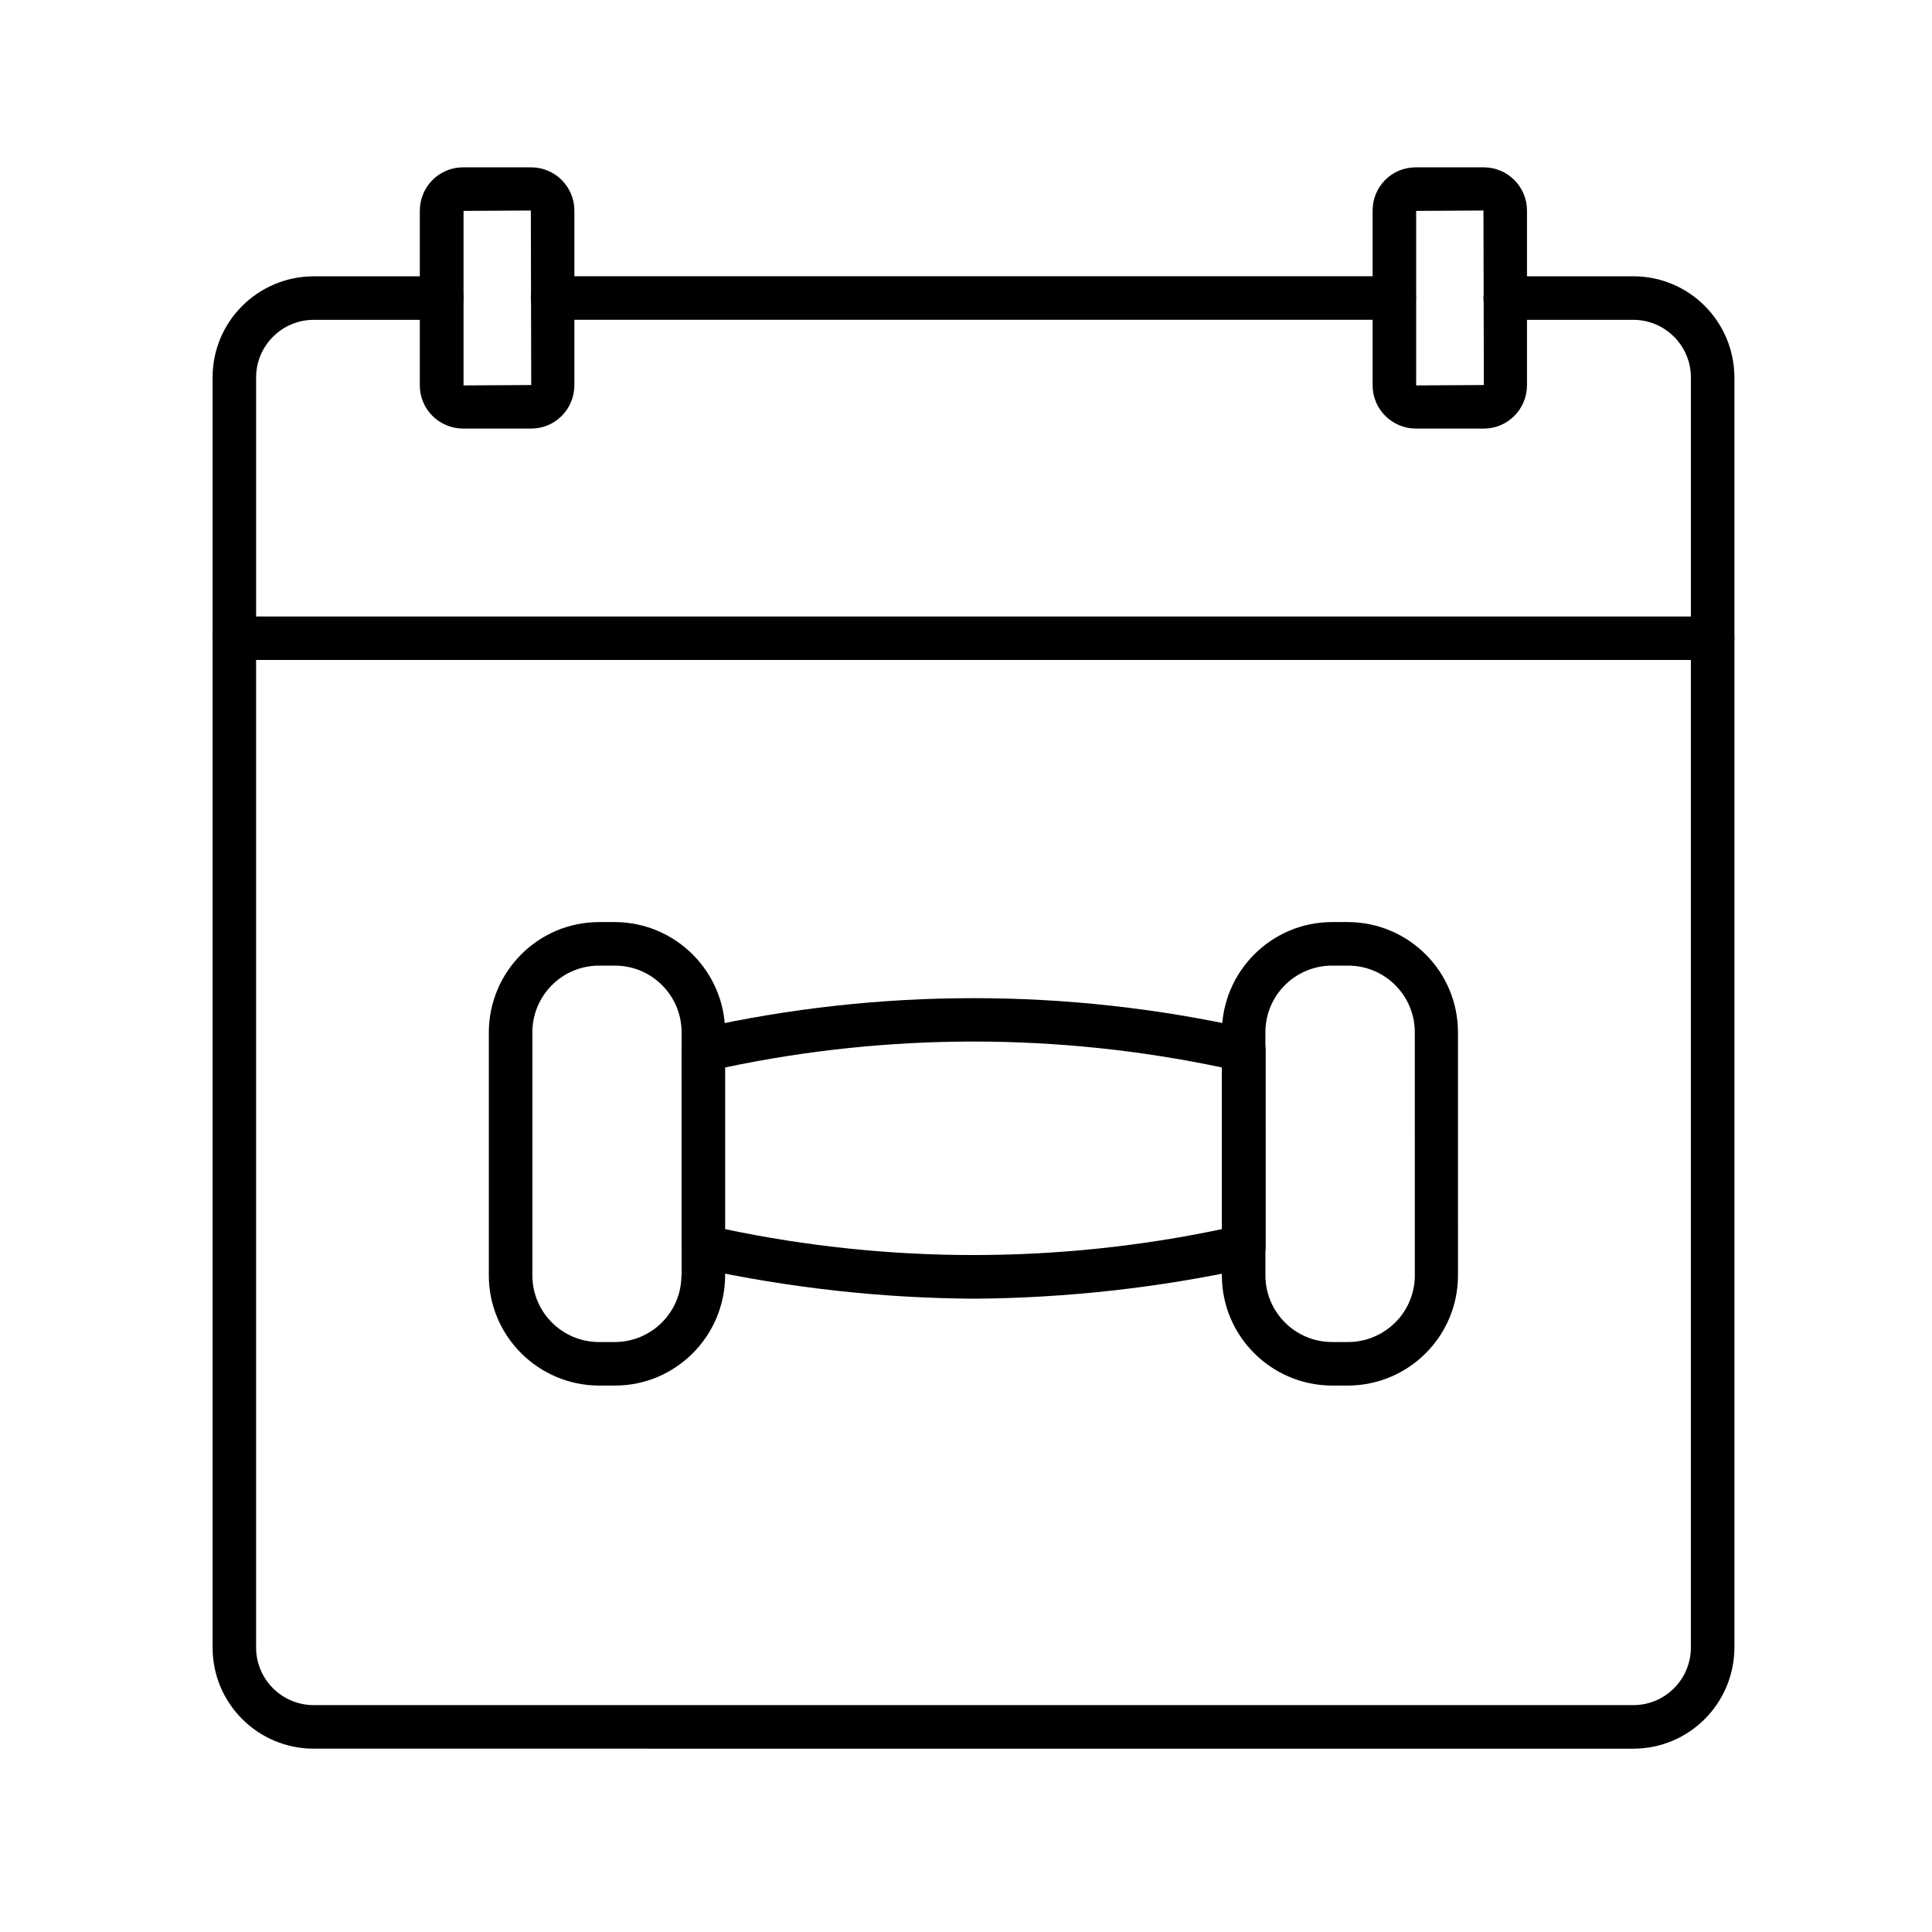
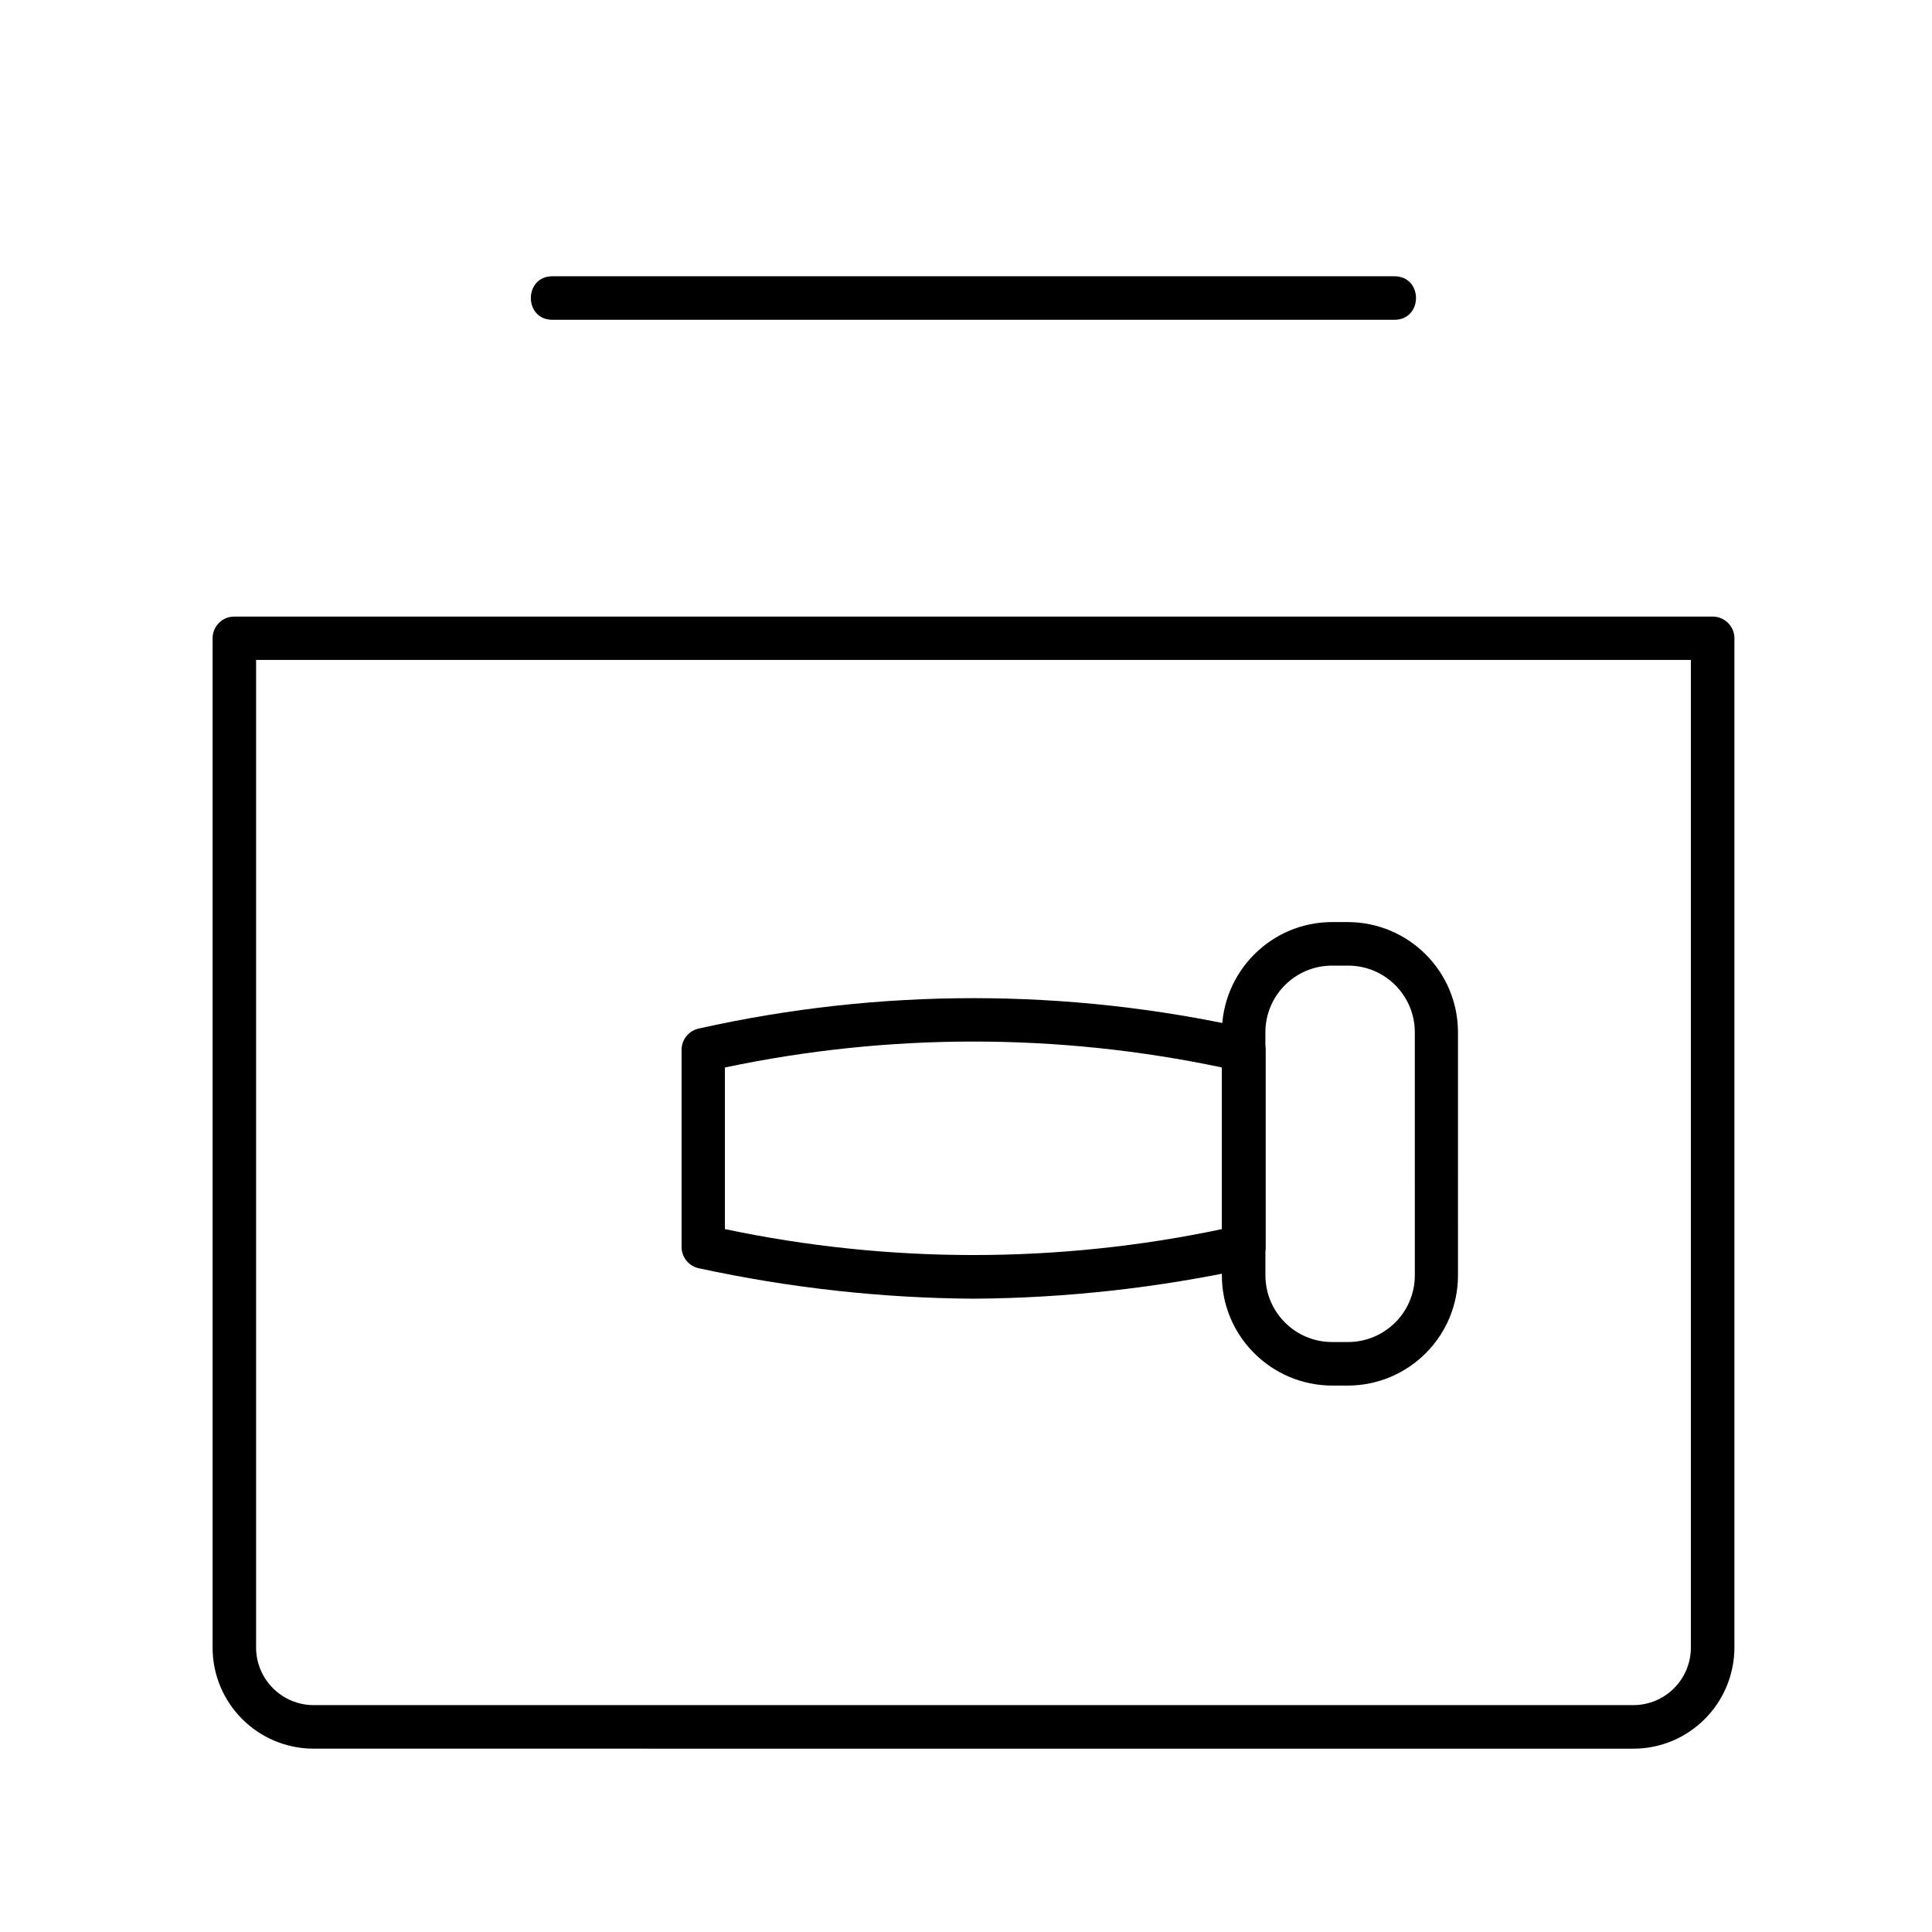
<svg xmlns="http://www.w3.org/2000/svg" fill="#000000" width="800px" height="800px" version="1.1" viewBox="144 144 512 512">
  <g>
    <path d="m597.84 307.4h-391.76c-3.176 0-5.742 2.57-5.742 5.742v267.47c0 14.812 11.992 26.801 26.801 26.801l349.7 0.004c14.812 0 26.754-11.992 26.801-26.801v-267.48c0-3.172-2.617-5.742-5.793-5.742zm-5.742 273.21c0 8.414-6.801 15.266-15.266 15.266h-349.7c-8.414 0-15.266-6.852-15.266-15.266v-261.73h380.23z" />
    <path d="m513.51 228.75h-223.09c-7.656 0-7.656-11.539 0-11.539h223.09c7.656 0 7.656 11.539 0 11.539z" />
-     <path d="m597.84 318.89h-391.76c-3.176 0-5.742-2.57-5.742-5.742v-69.125c0-14.812 11.992-26.754 26.801-26.801h33.957c7.656 0 7.656 11.539 0 11.539h-33.957c-8.414 0-15.266 6.852-15.266 15.266v63.379h380.23v-63.383c0-8.414-6.852-15.266-15.266-15.266h-33.957c-7.656 0-7.656-11.539 0-11.539h33.957c14.812 0 26.754 11.992 26.801 26.801v69.121c-0.047 3.18-2.617 5.75-5.793 5.75z" />
-     <path d="m284.78 188.35h-18.086c-6.297 0-11.387 5.09-11.438 11.438v46.352c0 6.297 5.09 11.387 11.438 11.438h18.086c6.297 0 11.387-5.09 11.438-11.438v-46.352c0-6.297-5.141-11.438-11.438-11.438zm-17.938 57.789v-46.25l17.836-0.102 0.102 46.25z" />
-     <path d="m537.23 188.35h-18.086c-6.297 0-11.387 5.09-11.387 11.438v46.352c0 6.297 5.141 11.387 11.387 11.438h18.086c6.297 0 11.387-5.09 11.438-11.438v-46.352c0-6.297-5.137-11.438-11.438-11.438zm-17.934 57.789v-46.25l17.836-0.102 0.102 46.25z" />
    <path d="m474.81 416.57c-47.961-10.73-97.688-10.73-145.6 0-2.672 0.555-4.586 2.922-4.586 5.644v52.246c0 2.719 1.914 5.09 4.586 5.644 23.93 5.188 48.316 7.91 72.801 8.062 24.484-0.152 48.871-2.871 72.801-8.062 2.672-0.555 4.586-2.922 4.586-5.644v-52.25c0-2.769-1.914-5.086-4.586-5.641zm-6.949 53.152c-43.43 9.168-88.316 9.168-131.75 0v-42.824c43.43-9.168 88.316-9.168 131.75 0z" />
    <path d="m501.21 388.36h-4.18c-16.121 0-29.172 13.098-29.223 29.223v64.387c0 16.121 13.098 29.172 29.223 29.223h4.18c16.121-0.051 29.172-13.098 29.172-29.223l-0.004-64.387c0-16.121-13.047-29.172-29.168-29.223zm17.734 93.609c0 4.684-1.863 9.219-5.188 12.496-3.324 3.324-7.809 5.188-12.543 5.188h-4.18c-9.773 0-17.684-7.91-17.684-17.684l-0.008-64.387c0-9.773 7.91-17.684 17.684-17.684h4.231c9.773 0 17.684 7.91 17.684 17.684z" />
-     <path d="m306.95 388.36h-4.184c-16.121 0-29.172 13.098-29.223 29.223v64.387c0 16.121 13.098 29.172 29.223 29.223h4.18c16.121 0 29.172-13.098 29.223-29.223v-64.387c-0.047-16.121-13.148-29.172-29.219-29.223zm17.633 93.609c0 9.773-7.91 17.684-17.684 17.684h-4.133c-9.773 0-17.684-7.91-17.684-17.684v-64.387c0-9.773 7.91-17.684 17.684-17.684h4.18c9.773 0 17.684 7.91 17.684 17.684l0.004 64.387z" />
  </g>
</svg>